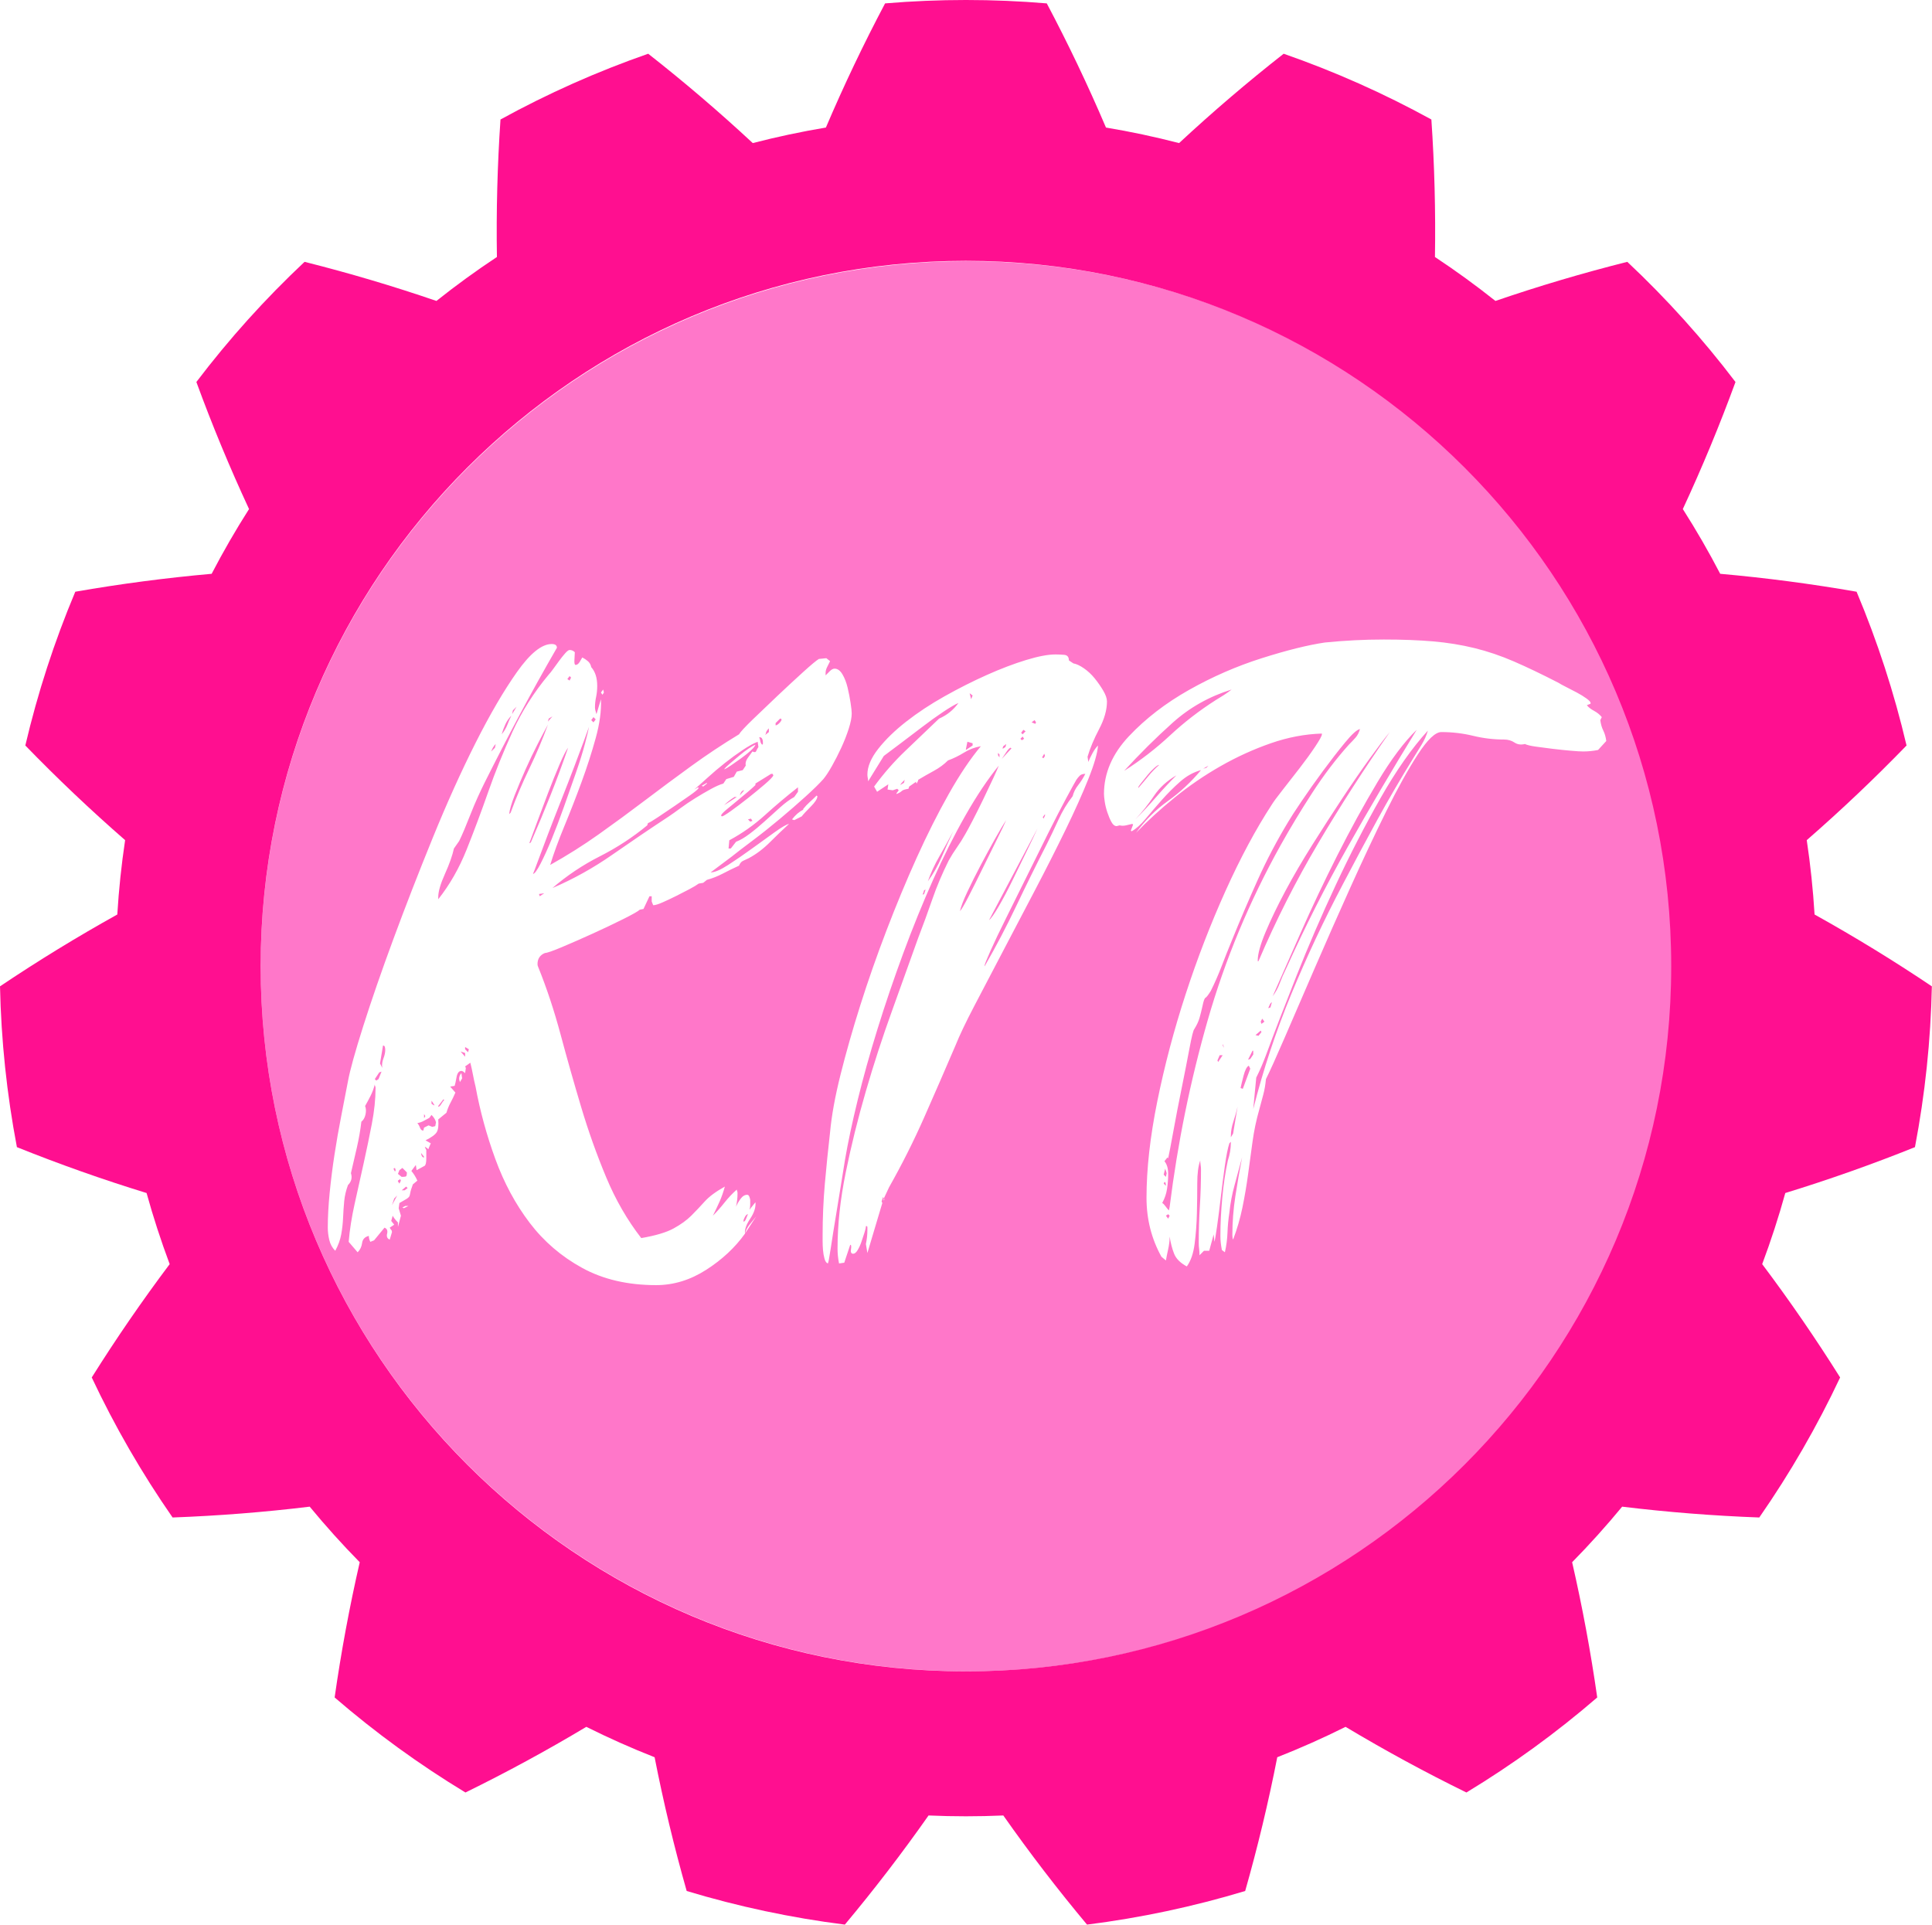
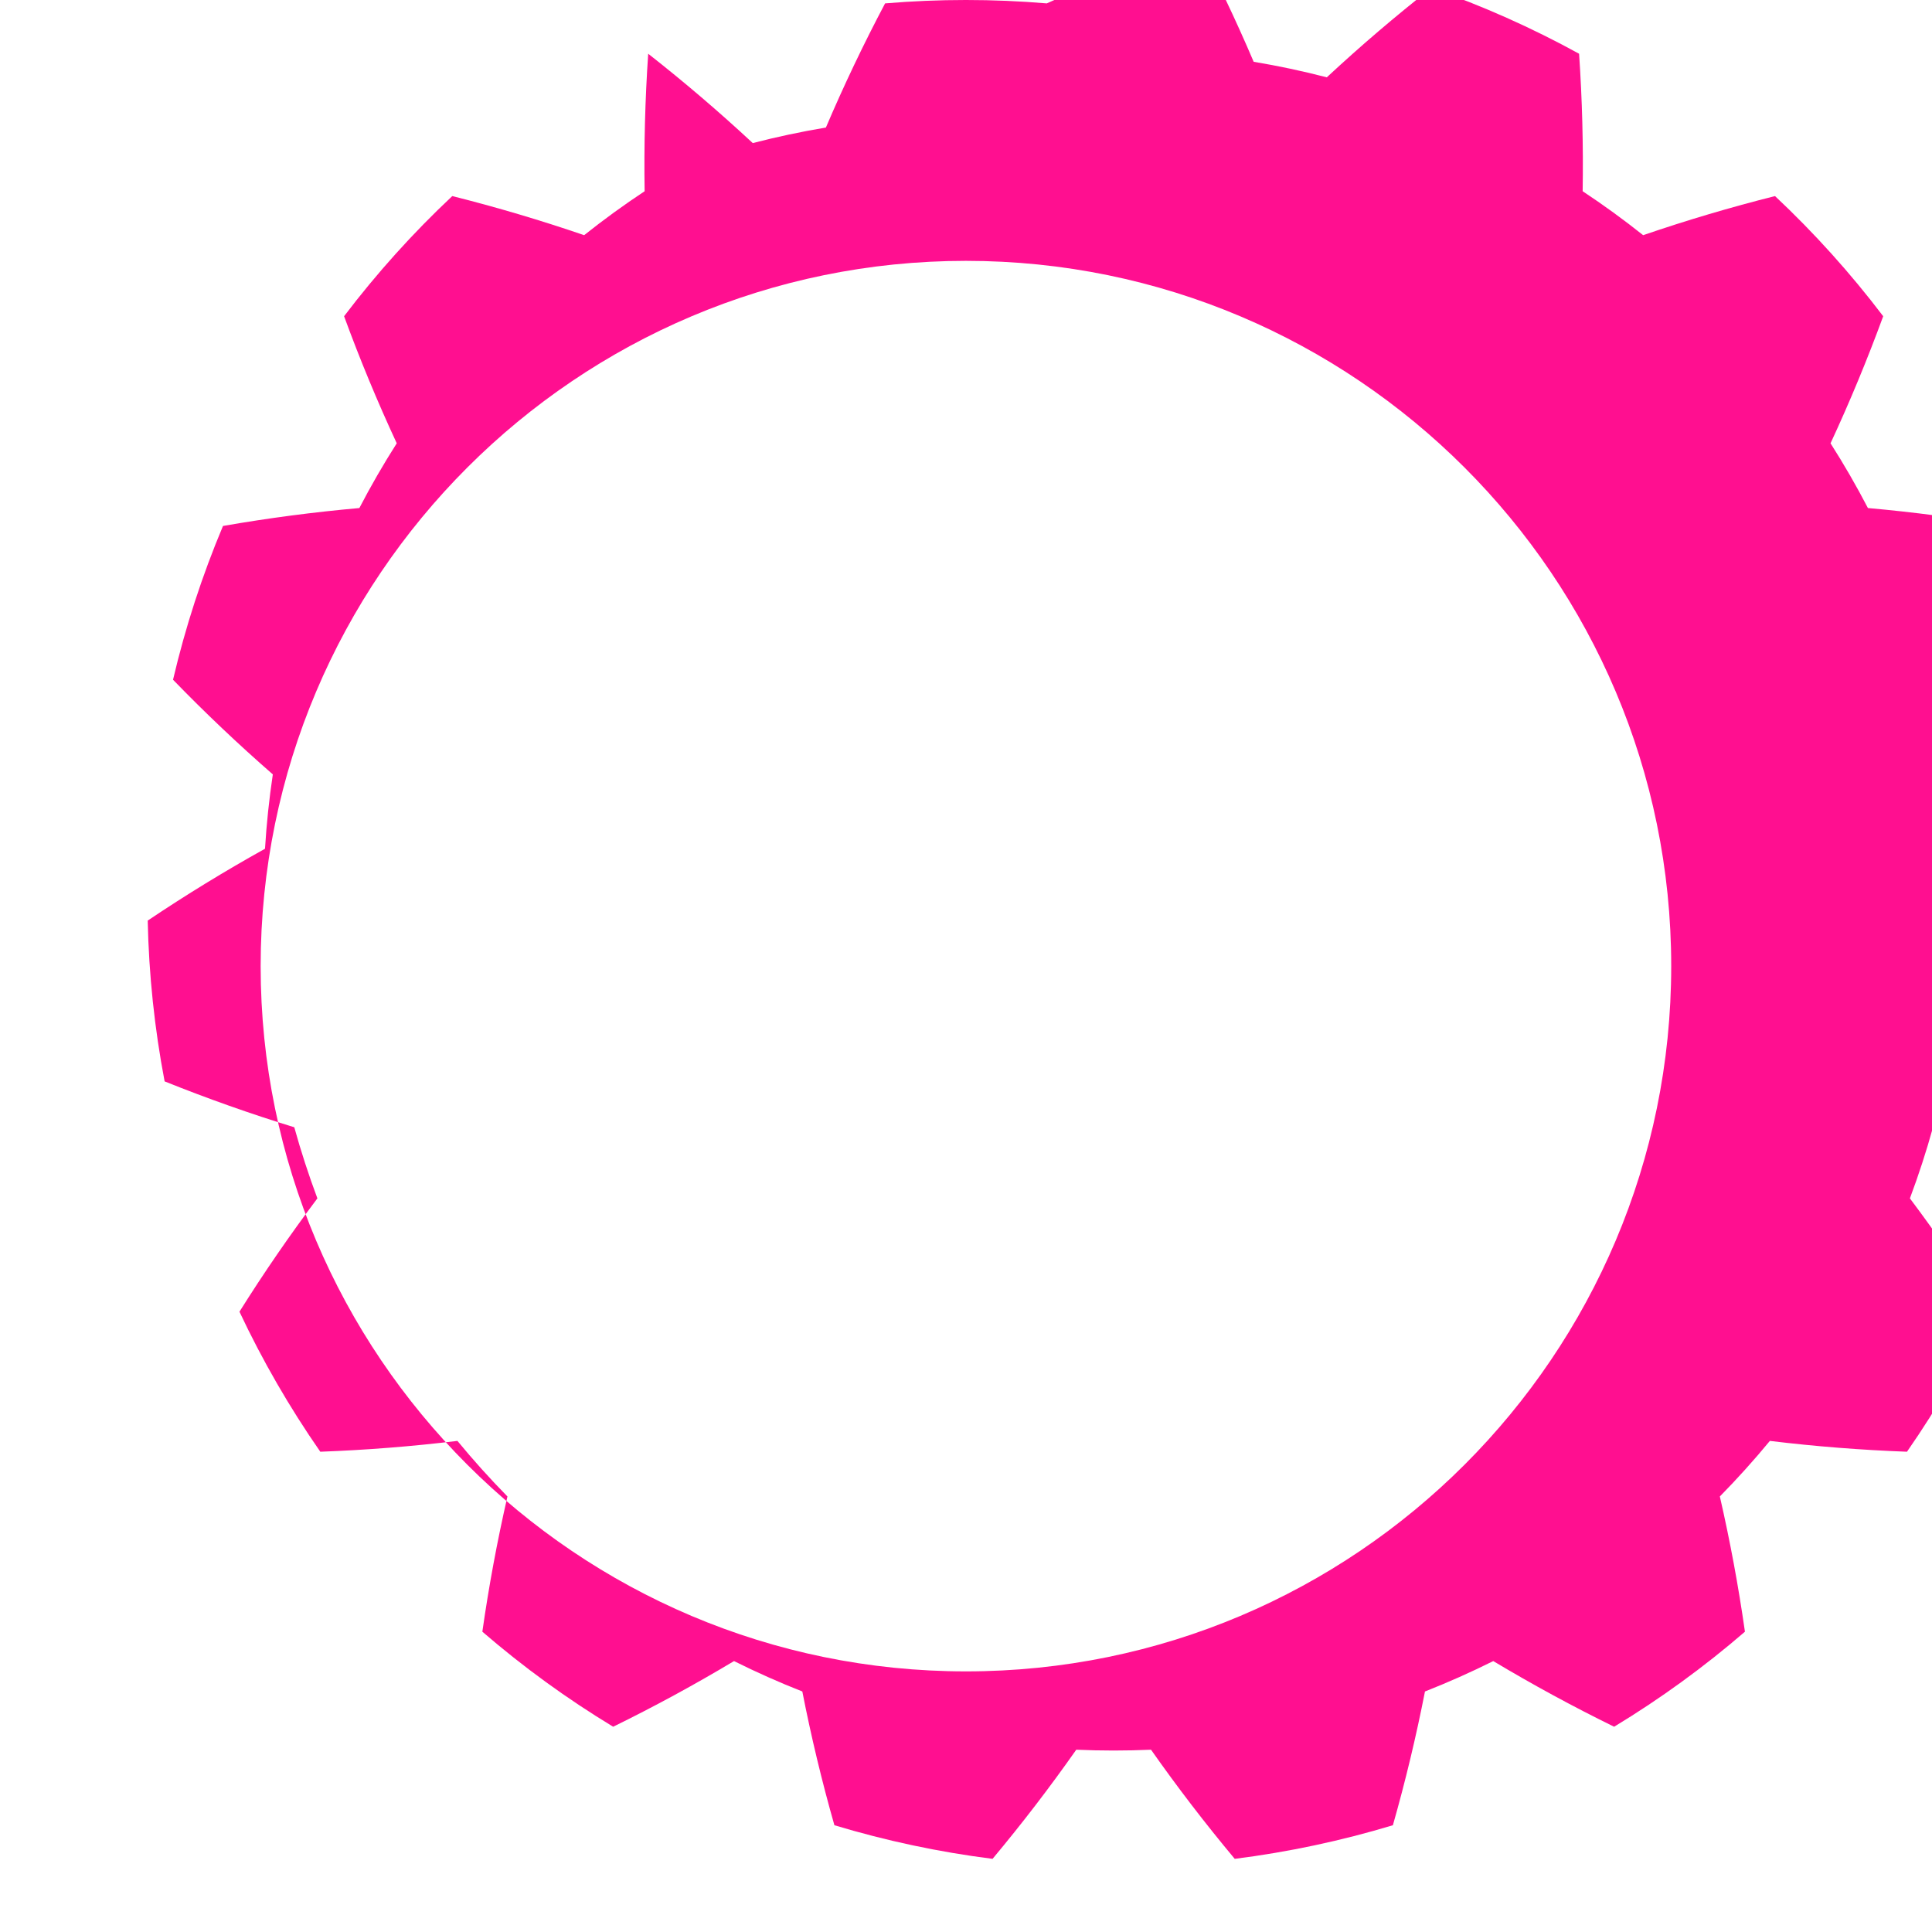
<svg xmlns="http://www.w3.org/2000/svg" width="100%" height="100%" viewBox="0 0 4603 4586" version="1.1" style="fill-rule:evenodd;clip-rule:evenodd;stroke-linejoin:round;stroke-miterlimit:2;">
-   <path d="M2303.96,622.248c928.828,-0 1682.92,752.756 1682.92,1679.94c0,927.185 -754.09,1679.94 -1682.92,1679.94c-928.828,0 -1682.92,-752.756 -1682.92,-1679.94c0,-927.185 754.09,-1679.94 1682.92,-1679.94Zm-356.525,1274.87l-1.779,-1.778c-5.927,5.927 -11.558,11.262 -16.892,16.004c-5.335,4.741 -10.373,10.076 -15.115,16.003l0,1.779c-9.484,4.741 -18.374,12.447 -26.673,23.116l5.335,1.778l17.782,-8.891c3.556,-4.742 10.669,-12.447 21.338,-23.116c10.669,-10.669 16.004,-18.968 16.004,-24.895Zm-851.75,681.044l5.335,-8.891l-1.779,-12.447c-3.556,3.556 -5.334,8.298 -5.334,14.226l1.778,7.112Zm1312.3,-796.626c-2.371,0 -5.927,3.557 -10.669,10.669l-10.669,16.004l23.116,-24.894l-1.778,-1.779Zm-19.56,1.779l1.778,-0l5.335,-3.557l1.778,-7.113l-7.113,5.335l-1.778,5.335Zm570.797,974.444c-5.928,30.822 -11.262,61.643 -16.004,92.465c-4.742,30.822 -7.113,61.644 -7.113,92.466c0,4.742 0.593,8.298 1.778,10.669c9.484,-24.895 16.893,-50.382 22.228,-76.462c5.334,-26.08 9.78,-52.16 13.336,-78.24l10.669,-78.24c3.557,-26.08 8.891,-51.567 16.004,-76.462c3.556,-13.04 6.816,-25.191 9.78,-36.453c2.964,-11.262 5.038,-23.412 6.224,-36.452c9.483,-18.968 24.598,-52.457 45.343,-100.468c20.746,-48.011 44.455,-102.838 71.128,-164.482c26.672,-61.643 54.827,-125.362 84.463,-191.154c29.637,-65.793 58.088,-126.251 85.353,-181.375c27.265,-55.124 52.456,-100.467 75.573,-136.031c23.116,-35.564 41.787,-53.346 56.013,-53.346c26.08,0 51.271,2.964 75.572,8.891c24.302,5.928 48.9,8.891 73.795,8.891c9.484,0 17.782,2.371 24.894,7.113c7.113,4.742 15.411,5.927 24.895,3.556c4.742,2.371 13.336,4.446 25.784,6.224c12.447,1.778 26.08,3.556 40.898,5.335c14.818,1.778 29.044,3.26 42.676,4.445c13.633,1.185 23.413,1.778 29.34,1.778c5.928,0 11.855,-0.296 17.782,-0.889c5.927,-0.593 11.855,-1.482 17.782,-2.667l19.56,-21.338c-1.185,-9.484 -3.556,-17.782 -7.113,-24.895c-3.556,-7.113 -5.927,-15.411 -7.112,-24.894l3.556,-7.113c-4.742,-5.927 -10.966,-10.966 -18.671,-15.115c-7.705,-4.149 -13.336,-8.594 -16.893,-13.336l8.891,-3.556l0,-1.779c0,-2.371 -3.26,-5.927 -9.78,-10.669c-6.52,-4.742 -14.225,-9.483 -23.116,-14.225c-8.891,-4.742 -17.486,-9.188 -25.784,-13.337c-8.298,-4.149 -14.225,-7.409 -17.782,-9.78c-39.12,-20.152 -74.387,-37.045 -105.802,-50.678c-31.414,-13.633 -62.829,-24.302 -94.243,-32.007c-31.415,-7.706 -64.311,-13.04 -98.689,-16.004c-34.379,-2.963 -73.499,-4.445 -117.361,-4.445c-23.709,-0 -47.121,0.593 -70.238,1.778c-23.116,1.185 -46.529,2.964 -70.238,5.335c-40.305,5.927 -90.391,18.374 -150.256,37.341c-59.866,18.968 -117.657,44.159 -173.373,75.573c-55.717,31.415 -103.431,68.164 -143.144,110.247c-39.713,42.084 -59.569,88.021 -59.569,137.81c-0,3.556 0.593,9.483 1.778,17.781c1.185,8.299 3.26,16.893 6.224,25.784c2.963,8.891 6.223,16.597 9.78,23.117c3.556,6.52 7.705,9.78 12.447,9.78l7.113,-1.779c4.742,1.186 9.78,1.186 15.114,0c5.335,-1.185 10.373,-2.371 15.115,-3.556l1.778,1.778l-5.335,14.226l1.779,1.778c10.669,-5.927 21.931,-16.004 33.785,-30.229c11.855,-14.226 24.598,-29.044 38.231,-44.455c13.633,-15.411 28.155,-29.933 43.566,-43.565c15.41,-13.633 32.007,-22.82 49.789,-27.562c-23.709,28.451 -50.086,53.049 -79.13,73.794c-29.043,20.746 -54.234,45.937 -75.572,75.573c27.265,-28.451 58.087,-56.605 92.465,-84.464c34.378,-27.858 70.831,-52.752 109.358,-74.683c38.528,-21.931 78.241,-40.009 119.139,-54.235c40.898,-14.225 81.5,-21.931 121.805,-23.116l0,1.778c0,3.556 -5.334,13.336 -16.003,29.34c-10.669,16.004 -23.117,33.193 -37.342,51.567c-14.226,18.375 -27.858,35.86 -40.898,52.457c-13.04,16.596 -21.339,27.858 -24.895,33.785c-37.935,58.088 -74.684,126.548 -110.247,205.38c-35.564,78.833 -67.275,160.926 -95.133,246.279c-27.858,85.352 -50.382,170.409 -67.571,255.169c-17.189,84.76 -25.784,161.518 -25.784,230.275c0,50.974 11.855,97.8 35.564,140.476l10.669,8.891c1.185,-7.113 2.964,-16.004 5.335,-26.673c2.371,-10.669 3.556,-20.745 3.556,-30.229c2.371,15.411 5.927,29.044 10.669,40.898c4.742,11.855 14.818,21.931 30.229,30.229c9.484,-13.04 15.707,-31.118 18.671,-54.234c2.964,-23.117 4.742,-47.122 5.335,-72.017c0.592,-24.894 0.889,-48.9 0.889,-72.016c-0,-23.116 2.371,-41.195 7.112,-54.235c0,3.557 0.297,7.113 0.89,10.67c0.592,3.556 0.889,7.112 0.889,10.669c-0,29.636 -0.889,58.68 -2.668,87.131c-1.778,28.451 -2.667,57.494 -2.667,87.131c0,5.927 0.296,10.965 0.889,15.114c0.593,4.149 0.889,9.187 0.889,15.115l10.669,-10.669l12.448,-0l10.669,-39.12l1.778,17.781c1.185,-3.556 3.26,-15.707 6.224,-36.452c2.963,-20.746 5.927,-43.862 8.89,-69.349c2.964,-25.488 6.224,-50.679 9.78,-75.573c3.557,-24.895 7.113,-42.677 10.67,-53.346l3.556,-3.556l-0,1.778c-0,7.113 -0.593,14.226 -1.778,21.338c-1.186,7.113 -2.964,14.226 -5.335,21.338c-5.927,27.266 -10.373,56.902 -13.336,88.91c-2.964,32.007 -4.446,62.236 -4.446,90.687c0,5.927 0.297,11.558 0.889,16.893c0.593,5.334 1.482,10.965 2.668,16.892l7.112,5.335c3.557,-15.411 5.631,-31.118 6.224,-47.122c0.593,-16.004 2.075,-31.711 4.446,-47.122c2.371,-22.523 6.52,-44.454 12.447,-65.792c5.927,-21.339 11.854,-43.27 17.782,-65.793Zm72.905,-384.088l66.682,-151.145c26.673,-60.459 55.716,-121.806 87.131,-184.042c31.415,-62.237 63.422,-120.62 96.022,-175.151c32.6,-54.531 63.718,-96.022 93.355,-124.473c-56.902,92.465 -111.73,185.524 -164.482,279.175c-52.753,93.651 -101.653,190.265 -146.701,289.843c-5.927,11.855 -10.965,23.413 -15.114,34.675c-4.149,11.262 -9.78,21.635 -16.893,31.118Zm208.048,-636.589c-2.371,8.298 -5.928,15.114 -10.669,20.449c-4.742,5.334 -10.077,10.965 -16.004,16.893c-30.822,34.378 -59.866,72.609 -87.131,114.692c-27.266,42.084 -52.16,83.279 -74.684,123.584c-74.683,133.957 -132.771,273.248 -174.262,417.873c-41.491,144.626 -71.72,292.808 -90.687,444.546l-1.778,8.891c-2.371,-2.371 -5.038,-5.631 -8.002,-9.78c-2.964,-4.149 -5.631,-6.817 -8.002,-8.002c5.927,-10.669 9.78,-21.931 11.558,-33.786c1.778,-11.854 2.668,-23.709 2.668,-35.563c-0,-13.04 -2.964,-23.117 -8.891,-30.229l7.112,-8.891l1.779,1.778c2.371,-10.669 6.52,-32.304 12.447,-64.904c5.927,-32.6 12.447,-66.385 19.56,-101.356c7.113,-34.971 13.336,-66.682 18.671,-95.133c5.334,-28.451 9.187,-43.862 11.558,-46.233c5.927,-9.483 10.076,-18.374 12.447,-26.672c2.371,-8.299 4.742,-17.782 7.113,-28.451c2.371,-11.855 4.742,-18.375 7.113,-19.56c2.371,-1.186 6.52,-6.52 12.447,-16.004c9.484,-18.967 18.078,-38.527 25.784,-58.68c7.705,-20.153 15.707,-40.306 24.005,-60.458c20.153,-49.789 40.898,-98.393 62.237,-145.811c21.338,-47.419 45.64,-93.651 72.905,-138.699c4.742,-8.298 15.115,-24.301 31.118,-48.011c16.004,-23.709 33.193,-48.01 51.568,-72.905c18.374,-24.895 35.86,-47.418 52.456,-67.571c16.596,-20.153 28.451,-30.822 35.564,-32.007Zm-437.433,110.247c-16.597,16.596 -32.897,34.082 -48.9,52.456c-16.004,18.375 -32.304,35.86 -48.9,52.457c16.596,-17.782 31.414,-36.453 44.454,-56.013c13.04,-19.56 30.822,-35.86 53.346,-48.9Zm183.152,794.848l7.113,-74.684c4.742,-9.483 8.891,-18.374 12.447,-26.673c3.557,-8.298 7.113,-17.189 10.67,-26.672c20.152,-54.531 44.454,-117.657 72.905,-189.377c28.451,-71.72 59.569,-143.736 93.355,-216.049c33.785,-72.313 69.349,-141.366 106.691,-207.158c37.341,-65.793 74.98,-119.435 112.914,-160.926c-3.556,11.855 -8.594,23.116 -15.114,33.786c-6.52,10.669 -12.744,20.745 -18.671,30.229c-30.822,49.789 -59.866,99.578 -87.131,149.367c-27.266,49.789 -54.531,100.764 -81.797,152.924c-45.047,85.353 -85.945,172.484 -122.694,261.393c-36.749,88.909 -66.978,180.189 -90.688,273.84Zm-106.691,-817.964l-5.334,5.334l-7.113,1.778l12.447,-7.112Zm432.099,-80.019c-60.458,86.539 -117.36,174.855 -170.706,264.95c-53.345,90.094 -100.763,183.745 -142.254,280.953l-1.778,-0l-0,-1.779c-0,-15.41 6.223,-37.934 18.67,-67.57c12.448,-29.637 28.155,-62.237 47.122,-97.801c18.968,-35.563 40.602,-72.609 64.904,-111.136c24.302,-38.527 48.011,-75.276 71.127,-110.247c23.117,-34.971 44.751,-66.386 64.904,-94.244c20.153,-27.858 36.156,-48.9 48.011,-63.126Zm-280.953,643.703l-3.556,12.447l-5.335,1.778c1.186,-2.371 2.371,-5.038 3.556,-8.002c1.186,-2.963 2.964,-5.038 5.335,-6.223Zm-252.502,437.433l-5.335,-5.335l1.779,-3.556l1.778,-0c1.185,2.371 1.778,5.334 1.778,8.891Zm156.48,-1182.49c-5.927,4.742 -12.151,9.187 -18.671,13.336c-6.52,4.15 -12.743,8.002 -18.671,11.559c-39.12,24.894 -75.572,53.049 -109.358,84.463c-33.785,31.415 -70.238,59.569 -109.358,84.464c36.749,-40.305 75.276,-78.536 115.582,-114.693c40.305,-36.156 87.131,-62.533 140.476,-79.129Zm-172.484,179.597c-9.483,8.298 -18.078,17.189 -25.783,26.672c-7.706,9.484 -15.708,18.968 -24.006,28.451l0,-1.778c0,-1.185 2.371,-4.742 7.113,-10.669c4.742,-5.927 9.78,-12.151 15.115,-18.671c5.334,-6.52 10.669,-12.151 16.003,-16.893c5.335,-4.742 9.187,-7.112 11.558,-7.112Zm176.04,878.422l-5.334,8.891l-0,-3.557c-0,-10.669 2.075,-22.227 6.224,-34.674c4.149,-12.447 7.409,-24.006 9.78,-34.675l-10.67,64.015Zm48.011,-197.378l0,8.891l-7.112,10.669l-5.335,1.778l10.669,-21.338l1.778,-0Zm-7.112,42.676l-17.782,48.011l-5.335,-1.778c1.186,-5.928 3.557,-15.708 7.113,-29.34c3.556,-13.633 7.706,-21.635 12.447,-24.006l3.557,7.113Zm-65.793,-58.68l3.556,8.891l-3.556,-5.335l-0,-3.556Zm-140.477,311.182l3.557,-14.225l3.556,10.669l-1.778,8.891l-5.335,-5.335Zm14.226,97.8l-3.556,7.113l-5.335,-7.113l5.335,-3.556l3.556,3.556Zm126.251,-382.309l-10.669,16.003l-1.778,-3.556l5.334,-12.447l7.113,-0Zm92.465,-55.124l-7.112,8.891l-7.113,-1.778l12.447,-10.669l1.778,3.556Zm1.779,-32.007l5.334,7.112l-7.113,5.335l-1.778,-5.335l3.557,-7.112Zm-1232.28,512.116l26.673,-40.898c-4.742,5.927 -9.78,12.151 -15.115,18.671c-5.335,6.52 -9.187,13.929 -11.558,22.227Zm-0,0c-1.186,-9.483 2.963,-21.338 12.447,-35.563c9.484,-14.226 13.633,-27.266 12.447,-39.12l-14.225,17.782c1.185,-3.557 1.778,-7.41 1.778,-11.559l0,-11.558c0,-1.185 -0.593,-3.556 -1.778,-7.113c-1.185,-3.556 -2.964,-5.334 -5.335,-5.334c-5.927,-0 -11.261,3.26 -16.003,9.78c-4.742,6.52 -8.298,12.744 -10.669,18.671c1.185,-5.927 2.074,-11.262 2.667,-16.004c0.593,-4.742 0.889,-10.076 0.889,-16.003c0,-2.371 -0.296,-4.15 -0.889,-5.335c-0.593,-1.185 -0.889,-2.371 -0.889,-3.556c-10.669,9.483 -20.449,19.856 -29.34,31.118c-8.891,11.262 -18.078,21.634 -27.562,31.118c5.927,-11.855 11.262,-23.116 16.004,-33.785c4.741,-10.67 8.891,-22.524 12.447,-35.564c-21.338,11.854 -37.342,23.709 -48.011,35.564c-10.669,11.854 -21.338,23.116 -32.007,33.785c-10.669,10.669 -24.599,20.745 -41.788,30.229c-17.189,9.484 -42.972,17.189 -77.351,23.117c-33.192,-42.677 -61.051,-90.984 -83.574,-144.922c-22.524,-53.939 -42.38,-109.655 -59.569,-167.15c-17.189,-57.494 -33.489,-114.989 -48.9,-172.483c-15.411,-57.495 -33.193,-111.137 -53.346,-160.926c-1.185,-2.371 -1.778,-4.742 -1.778,-7.113c-0,-13.04 5.927,-21.931 17.782,-26.672c4.742,-0 18.374,-4.742 40.898,-14.226c22.524,-9.483 46.826,-20.153 72.906,-32.007c26.08,-11.855 50.381,-23.413 72.905,-34.675c22.524,-11.262 35.564,-18.671 39.12,-22.227l8.891,-1.778l14.225,-30.229l5.335,-0l-0,12.447l3.556,8.891c4.742,-0 12.448,-2.371 23.117,-7.113c10.669,-4.742 21.338,-9.78 32.007,-15.114c10.669,-5.335 21.042,-10.669 31.118,-16.004c10.077,-5.335 17.486,-9.78 22.227,-13.336l10.67,-1.779l8.891,-7.112c13.04,-3.557 25.783,-8.595 38.23,-15.115c12.448,-6.52 25.191,-12.744 38.231,-18.671c2.371,-5.927 5.631,-9.78 9.78,-11.558c4.149,-1.778 8.595,-3.853 13.337,-6.224c17.782,-9.483 34.674,-22.227 50.678,-38.231c16.004,-16.003 31.118,-30.525 45.344,-43.565c-5.928,1.185 -17.189,7.705 -33.786,19.56c-16.596,11.855 -34.674,24.895 -54.234,39.12c-19.56,14.225 -38.528,27.265 -56.902,39.12c-18.375,11.855 -32.304,17.782 -41.788,17.782l49.79,-37.342c11.854,-9.484 28.45,-22.227 49.789,-38.231c21.338,-16.004 42.972,-33.193 64.903,-51.567c21.931,-18.375 42.38,-36.157 61.348,-53.346c18.967,-17.189 33.192,-31.118 42.676,-41.787c5.927,-7.113 12.744,-17.485 20.449,-31.118c7.706,-13.633 15.115,-28.155 22.227,-43.566c7.113,-15.411 13.04,-30.525 17.782,-45.343c4.742,-14.819 7.113,-26.969 7.113,-36.453c0,-4.742 -0.889,-13.04 -2.667,-24.895c-1.778,-11.854 -4.149,-24.005 -7.113,-36.452c-2.964,-12.448 -7.113,-23.117 -12.447,-32.008c-5.335,-8.891 -11.558,-13.336 -18.671,-13.336c-3.557,-0 -7.409,2.074 -11.558,6.224l-9.78,9.78l-0,-5.335c-0,-4.742 1.185,-9.484 3.556,-14.225l7.113,-14.226l-8.891,-7.113l-17.782,1.779c-5.927,3.556 -18.375,13.929 -37.342,31.118c-18.967,17.189 -39.12,35.86 -60.458,56.013c-21.338,20.152 -41.195,39.12 -59.569,56.901c-18.375,17.782 -29.34,29.637 -32.897,35.564c-39.12,23.709 -77.054,48.9 -113.803,75.573c-36.749,26.673 -73.499,53.938 -110.248,81.796c-36.749,27.858 -73.498,54.828 -110.247,80.908c-36.749,26.08 -75.276,50.381 -115.582,72.905c8.298,-27.265 19.56,-58.087 33.786,-92.465c14.225,-34.379 27.858,-69.35 40.898,-104.913c13.04,-35.564 24.302,-70.535 33.785,-104.913c9.484,-34.378 13.633,-65.2 12.448,-92.466l-10.67,35.564c-2.37,-7.113 -3.556,-12.447 -3.556,-16.004c0,-8.298 0.889,-16.596 2.667,-24.894c1.779,-8.298 2.668,-17.189 2.668,-26.673c-0,-18.967 -4.742,-33.785 -14.226,-44.454c-1.185,-5.928 -3.853,-10.67 -8.002,-14.226c-4.149,-3.556 -8.594,-6.52 -13.336,-8.891c-1.185,2.371 -3.26,5.927 -6.224,10.669c-2.963,4.742 -6.223,7.113 -9.78,7.113c-2.371,0 -3.26,-4.445 -2.667,-13.336c0.593,-8.891 0.889,-14.522 0.889,-16.893c-3.556,-3.556 -7.705,-5.335 -12.447,-5.335c-2.371,0 -5.927,2.668 -10.669,8.002c-4.742,5.335 -9.484,11.262 -14.226,17.782l-14.225,19.56c-4.742,6.52 -8.298,10.965 -10.669,13.336c-35.564,42.677 -64.311,88.02 -86.242,136.031c-21.931,48.011 -41.195,95.726 -57.791,143.144c-16.596,47.418 -33.786,93.355 -51.567,137.809c-17.782,44.455 -40.306,83.871 -67.571,118.249l-0,-5.334c-0,-13.04 5.334,-31.415 16.003,-55.124c10.669,-23.709 17.782,-43.862 21.338,-60.458l12.448,-17.782c3.556,-7.113 7.705,-16.3 12.447,-27.562c4.742,-11.261 9.78,-23.709 15.115,-37.341c5.334,-13.633 10.965,-26.97 16.892,-40.01c5.928,-13.04 11.262,-24.301 16.004,-33.785c27.265,-54.531 55.124,-108.469 83.575,-161.815c28.451,-53.345 58.087,-106.691 88.909,-160.036c-0,-5.927 -4.149,-8.891 -12.448,-8.891c-23.709,-0 -51.27,22.227 -82.685,66.682c-31.415,44.454 -64.311,100.763 -98.689,168.927c-34.378,68.164 -68.46,143.737 -102.246,226.718c-33.785,82.982 -64.903,163.001 -93.354,240.055c-28.451,77.055 -52.457,146.404 -72.017,208.048c-19.56,61.643 -31.711,105.505 -36.452,131.585c-4.742,24.895 -10.077,52.457 -16.004,82.686c-5.927,30.229 -11.262,60.754 -16.004,91.576c-4.742,30.822 -8.594,61.347 -11.558,91.576c-2.964,30.23 -4.445,57.791 -4.445,82.686c-0,9.484 1.185,19.264 3.556,29.34c2.371,10.076 7.113,18.671 14.225,25.784c7.113,-13.04 11.855,-26.08 14.226,-39.12c2.371,-13.04 3.853,-26.377 4.445,-40.01c0.593,-13.632 1.482,-26.672 2.668,-39.12c1.185,-12.447 4.149,-25.19 8.891,-38.23c8.298,-8.299 10.669,-17.782 7.112,-28.451c4.742,-20.153 9.484,-40.602 14.226,-61.348c4.742,-20.745 8.298,-41.194 10.669,-61.347c4.742,-3.556 8.002,-9.187 9.78,-16.893c1.778,-7.705 1.482,-14.522 -0.889,-20.449c4.742,-8.298 9.187,-16.596 13.336,-24.894c4.149,-8.299 7.409,-17.19 9.78,-26.673c0,2.371 0.296,3.853 0.889,4.445c0.593,0.593 0.889,2.075 0.889,4.446c0,26.08 -2.963,54.531 -8.891,85.353c-5.927,30.821 -12.447,62.236 -19.56,94.243l-21.338,96.022c-7.113,32.007 -11.854,62.236 -14.225,90.687l21.338,24.895c5.927,-5.927 9.484,-13.336 10.669,-22.227c1.185,-8.891 6.52,-14.522 16.004,-16.893c-0,4.742 1.185,9.484 3.556,14.225l8.891,-3.556l24.894,-30.229c5.928,2.371 8.002,7.113 6.224,14.225c-1.778,7.113 0.296,11.855 6.224,14.226l5.334,-17.782c0,-2.371 -0.592,-4.149 -1.778,-5.335c-1.185,-1.185 -2.371,-2.963 -3.556,-5.334l10.669,-7.113l-7.113,-8.891l3.556,-12.447c2.371,4.742 6.52,10.076 12.448,16.004l-0,10.669l7.112,-26.673l-5.334,-17.782l1.778,-12.447c8.298,-4.742 13.929,-8.002 16.893,-9.78c2.964,-1.778 5.038,-3.556 6.224,-5.335c1.185,-1.778 2.074,-4.741 2.667,-8.891c0.593,-4.149 2.667,-10.965 6.223,-20.449l10.67,-8.891c-3.557,-8.298 -8.299,-16.003 -14.226,-23.116l10.669,-14.225l1.778,12.447l19.56,-10.669c2.371,-2.371 3.557,-8.298 3.557,-17.782l-0,-19.56l-3.557,-7.113l1.779,0l7.112,5.335l0,-1.778l5.335,-12.448l-12.447,-7.112c14.225,-7.113 23.116,-13.633 26.672,-19.56c3.557,-5.928 4.742,-16.004 3.557,-30.23l19.56,-16.003c2.371,-8.298 5.631,-16.3 9.78,-24.006c4.149,-7.705 8.001,-15.707 11.558,-24.005l-12.447,-14.226l10.669,-1.778c1.185,-3.556 2.667,-10.373 4.445,-20.449c1.778,-10.076 5.631,-15.114 11.558,-15.114c2.371,-0 5.335,1.778 8.891,5.334l1.778,-12.447l-1.778,-3.557l12.448,-8.89c2.37,9.483 4.445,18.967 6.223,28.45c1.778,9.484 3.853,18.968 6.224,28.451c10.669,58.088 26.376,115.582 47.122,172.484c20.745,56.902 48.011,107.58 81.796,152.035c33.786,44.454 75.573,80.314 125.362,107.58c49.789,27.265 108.469,40.898 176.04,40.898c41.491,0 81.204,-12.151 119.138,-36.453c37.935,-24.302 68.757,-53.049 92.466,-86.242Zm330.742,-83.574c2.371,-4.742 4.445,-9.187 6.224,-13.337c1.778,-4.149 3.852,-8.594 6.223,-13.336c30.822,-54.531 58.68,-109.951 83.575,-166.26c24.894,-56.309 49.789,-113.507 74.683,-171.595c9.484,-23.709 24.599,-55.42 45.344,-95.132c20.746,-39.713 43.566,-83.279 68.46,-130.697c24.895,-47.418 50.382,-96.022 76.462,-145.811c26.08,-49.789 50.086,-97.207 72.016,-142.255c21.931,-45.047 40.01,-85.352 54.235,-120.916c14.225,-35.564 21.931,-62.236 23.116,-80.018c-4.741,4.742 -9.187,10.965 -13.336,18.671c-4.149,7.705 -7.409,14.522 -9.78,20.449l-1.778,-12.447c5.927,-20.153 15.114,-42.084 27.562,-65.793c12.447,-23.709 18.671,-45.64 18.671,-65.793c-0,-7.113 -2.964,-15.707 -8.891,-25.784c-5.928,-10.076 -12.744,-19.856 -20.449,-29.34c-7.706,-9.483 -16.3,-17.485 -25.784,-24.005c-9.484,-6.52 -17.782,-10.373 -24.895,-11.558l-10.669,-7.113c0,-8.298 -3.852,-12.744 -11.558,-13.336c-7.705,-0.593 -14.522,-0.89 -20.449,-0.89c-17.782,0 -41.195,4.446 -70.238,13.337c-29.044,8.891 -60.162,20.745 -93.355,35.563c-33.193,14.819 -66.682,31.711 -100.467,50.679c-33.786,18.967 -64.311,39.12 -91.577,60.458c-27.265,21.338 -49.492,42.973 -66.682,64.904c-17.189,21.931 -25.783,42.38 -25.783,61.347c-0,2.371 0.296,5.038 0.889,8.002c0.593,2.963 0.889,5.631 0.889,8.002l37.342,-60.459l39.12,-29.34c16.596,-12.447 33.785,-25.487 51.567,-39.12c17.782,-13.632 34.675,-25.783 50.678,-36.452c16.004,-10.67 28.155,-17.782 36.453,-21.339c-11.854,16.597 -27.265,29.044 -46.233,37.342c-27.265,26.08 -54.234,51.864 -80.907,77.351c-26.673,25.487 -51.271,53.642 -73.795,84.464l7.113,12.447l26.673,-17.782l-1.778,12.448l12.447,1.778l10.669,-3.557l3.557,3.557l-5.335,7.112l-0,1.779c5.927,-2.371 10.076,-4.742 12.447,-7.113c2.371,-2.371 7.706,-4.149 16.004,-5.335l1.778,-5.334l17.782,-12.447l-1.778,1.778l1.778,3.556l3.556,-7.113l0,-1.778c11.855,-7.113 24.302,-14.225 37.342,-21.338c13.04,-7.113 24.302,-15.411 33.786,-24.895c13.04,-4.741 25.783,-10.965 38.231,-18.67c12.447,-7.706 25.783,-12.744 40.009,-15.115c-24.895,29.636 -50.382,67.571 -76.462,113.804c-26.08,46.232 -51.568,96.911 -76.462,152.034c-24.895,55.124 -48.9,112.915 -72.016,173.373c-23.117,60.458 -43.862,119.731 -62.237,177.818c-18.374,58.088 -34.082,113.211 -47.122,165.371c-13.04,52.16 -21.338,97.801 -24.894,136.921c-4.742,41.49 -8.891,82.389 -12.448,122.694c-3.556,40.306 -5.334,81.204 -5.334,122.695l-0,14.225c-0,7.113 0.296,14.226 0.889,21.338c0.593,7.113 1.778,13.93 3.556,20.45c1.779,6.52 4.446,10.372 8.002,11.558c1.186,-1.186 3.557,-13.633 7.113,-37.342c3.556,-23.709 7.705,-49.789 12.447,-78.24c4.742,-28.451 9.187,-55.717 13.337,-81.797c4.149,-26.08 6.816,-42.676 8.001,-49.789c7.113,-41.491 17.189,-88.909 30.229,-142.254c13.04,-53.346 28.748,-109.655 47.122,-168.928c18.375,-59.272 38.824,-119.434 61.348,-180.485c22.523,-61.051 46.232,-119.435 71.127,-175.151c24.895,-55.717 50.678,-106.988 77.351,-153.813c26.673,-46.826 53.049,-86.242 79.129,-118.249c-1.185,3.556 -5.335,13.04 -12.447,28.451c-7.113,15.411 -15.115,32.303 -24.006,50.678c-8.891,18.374 -17.485,35.564 -25.783,51.567c-8.299,16.004 -14.226,26.969 -17.782,32.897c-5.927,10.669 -12.447,21.041 -19.56,31.118c-7.113,10.076 -13.633,20.449 -19.56,31.118c-15.411,30.822 -28.451,61.644 -39.12,92.465c-10.669,30.822 -21.931,61.644 -33.786,92.466c-18.967,53.345 -39.712,111.136 -62.236,173.373c-22.524,62.236 -43.269,125.954 -62.237,191.154c-18.967,65.201 -34.97,129.808 -48.01,193.822c-13.04,64.015 -19.56,124.473 -19.56,181.375c-0,5.927 0.296,11.855 0.889,17.782c0.592,5.927 1.481,11.854 2.667,17.782l12.447,-1.778l7.113,-21.339l7.113,-21.338c2.371,0 2.963,3.557 1.778,10.669c-1.186,7.113 0.593,10.669 5.334,10.669c3.557,0 7.113,-2.963 10.669,-8.891c3.557,-5.927 6.52,-12.447 8.891,-19.56l7.113,-21.338c2.371,-7.113 3.556,-12.447 3.556,-16.003l1.779,-0c1.185,-0 1.778,1.185 1.778,3.556l-0,5.335c-0,5.927 -0.296,11.558 -0.889,16.892c-0.593,5.335 -1.482,10.966 -2.668,16.893l3.557,21.338l35.564,-119.138l-1.779,-3.556l3.557,-10.67l1.778,3.557Zm-0,-0c-0,2.371 -0.593,4.149 -1.778,5.334l3.556,-3.556l-1.778,-1.778Zm-563.684,-889.092c-34.378,28.451 -72.017,53.049 -112.915,73.795c-40.898,20.745 -78.536,45.936 -112.914,75.573c49.789,-21.338 97.207,-47.715 142.254,-79.129c45.048,-31.415 90.095,-61.94 135.142,-91.577c7.113,-4.742 16.3,-11.262 27.562,-19.56c11.262,-8.298 23.116,-16.3 35.564,-24.005c12.447,-7.706 24.598,-14.819 36.452,-21.339c11.855,-6.52 21.931,-10.965 30.23,-13.336l7.112,-10.669l17.782,-5.335l7.113,-12.447l14.225,-3.556l7.113,-10.669c-1.185,-5.928 0.296,-11.855 4.445,-17.782c4.15,-5.927 8.002,-11.262 11.559,-16.004c4.742,2.371 7.705,2.075 8.891,-0.889c1.185,-2.964 2.963,-6.223 5.334,-9.78l-1.778,-12.447c-9.484,3.556 -21.338,10.076 -35.564,19.56c-14.225,9.484 -28.451,19.856 -42.676,31.118c-14.226,11.262 -27.858,22.82 -40.898,34.675c-13.04,11.854 -23.709,21.338 -32.008,28.451l8.891,-5.335l1.778,1.778c-2.37,3.557 -9.483,9.484 -21.338,17.782c-11.854,8.298 -24.302,16.893 -37.342,25.784c-13.04,8.891 -25.783,17.485 -38.23,25.783c-12.448,8.299 -20.45,13.04 -24.006,14.226l-1.778,5.334Zm257.836,-192.043c-1.185,3.556 -5.038,8.298 -11.558,14.225c-6.52,5.927 -13.929,11.855 -22.227,17.782c-8.298,5.927 -16.3,11.558 -24.006,16.893c-7.705,5.334 -13.336,8.594 -16.892,9.78c2.371,-3.557 7.112,-8.299 14.225,-14.226c7.113,-5.927 14.522,-12.151 22.227,-18.671c7.706,-6.52 15.115,-12.151 22.228,-16.892c7.112,-4.742 12.447,-7.706 16.003,-8.891Zm-124.472,99.578l-3.557,-1.778l12.448,-7.113l-0,1.778l-8.891,7.113Zm225.829,1.778c-27.266,21.338 -53.642,43.566 -79.129,66.682c-25.488,23.116 -53.642,42.973 -84.464,59.569l-1.778,19.56l5.334,0l12.448,-16.004c9.483,-3.556 20.152,-9.78 32.007,-18.671c11.855,-8.89 24.005,-18.967 36.453,-30.229c12.447,-11.261 24.598,-22.227 36.452,-32.896c11.855,-10.669 23.117,-18.967 33.786,-24.895l8.891,-12.447l-0,-10.669Zm-101.357,-8.891l0,3.556c-3.556,3.557 -9.483,8.891 -17.781,16.004c-8.299,7.113 -17.19,14.522 -26.673,22.227c-9.484,7.706 -18.078,14.819 -25.784,21.339c-7.705,6.52 -11.558,10.965 -11.558,13.336l1.778,1.778c2.371,0 9.78,-4.445 22.227,-13.336c12.448,-8.891 25.784,-18.968 40.01,-30.229c14.225,-11.262 27.561,-22.228 40.009,-32.897c12.447,-10.669 19.263,-17.782 20.449,-21.338l-1.778,-3.556l-3.557,-0l-37.342,23.116Zm-842.858,937.103c4.742,-0 8.002,-0.297 9.78,-0.89c1.778,-0.592 2.667,-3.852 2.667,-9.78l-10.669,-10.669l-7.113,5.335l-3.556,8.891l8.891,7.113Zm261.393,-1098.92c-5.928,5.928 -10.67,12.744 -14.226,20.45c-3.556,7.705 -6.52,15.707 -8.891,24.005c5.927,-7.113 10.373,-14.522 13.337,-22.227c2.963,-7.706 6.223,-15.115 9.78,-22.228Zm-224.051,970.888c2.37,2.371 4.445,5.928 6.223,10.669c1.778,4.742 4.446,7.113 8.002,7.113l1.778,-7.113l10.669,-5.334l8.891,3.556l7.113,-1.778l1.778,-8.891c-1.185,-5.927 -4.742,-11.854 -10.669,-17.782l-5.335,7.113c-4.741,2.371 -9.187,4.742 -13.336,7.113c-4.149,2.371 -9.187,4.149 -15.114,5.334Zm761.062,-777.066l-5.335,0c-9.483,5.928 -17.782,12.448 -24.894,19.56l30.229,-19.56Zm-787.735,928.212l-10.669,8.891l7.112,-0l7.113,-5.335l-3.556,-3.556Zm302.291,-745.059c3.556,0 9.484,-8.002 17.782,-24.005c8.298,-16.004 17.189,-35.564 26.672,-58.68c9.484,-23.117 19.264,-48.9 29.34,-77.351c10.077,-28.451 19.56,-55.42 28.451,-80.908c8.891,-25.487 16.004,-48.307 21.339,-68.46c5.334,-20.152 8.594,-33.785 9.78,-40.898c-1.186,3.557 -5.039,14.226 -11.559,32.007c-6.52,17.782 -14.521,39.121 -24.005,64.015c-9.484,24.895 -19.856,51.567 -31.118,80.018c-11.262,28.451 -21.635,55.124 -31.118,80.019c-9.484,24.894 -17.486,46.232 -24.006,64.014c-6.52,17.782 -10.373,27.858 -11.558,30.229Zm138.698,-366.305l5.335,5.334l5.334,-7.113l-5.334,-5.334l-5.335,7.113Zm-380.531,913.986l5.335,3.556l1.778,-0c-3.557,-5.927 -5.928,-9.484 -7.113,-10.669l-0,7.113Zm-80.018,184.931l3.556,5.334l3.556,-7.113l-1.778,-3.556l-5.334,3.556l-0,1.779Zm96.022,-179.597l-0,1.778c2.371,0 4.741,-2.074 7.112,-6.223c2.371,-4.149 4.742,-7.409 7.113,-9.78l-1.778,-1.779l-12.447,16.004Zm-138.699,-101.356l5.335,10.669c-1.186,-7.113 -0.296,-14.522 2.667,-22.227c2.964,-7.706 4.446,-14.522 4.446,-20.45c-0,-2.371 -0.297,-4.741 -0.889,-7.112c-0.593,-2.371 -2.075,-3.557 -4.446,-3.557l-7.113,42.677Zm446.324,-915.765l5.335,3.557l3.556,-7.113l-3.556,-3.556l-5.335,7.112Zm1.778,163.593c-4.741,5.928 -11.558,19.264 -20.449,40.009c-8.891,20.746 -18.078,43.566 -27.561,68.46c-9.484,24.895 -18.375,48.604 -26.673,71.128c-8.298,22.523 -14.226,38.527 -17.782,48.011l3.556,-1.778c16.597,-37.935 32.304,-75.573 47.122,-112.915c14.818,-37.342 28.747,-74.98 41.787,-112.915Zm78.241,-131.585l3.556,5.334l3.556,-5.334l-1.778,-7.113l-5.334,7.113Zm400.091,85.353c-4.742,4.741 -7.113,8.89 -7.113,12.447l-1.778,3.556l8.891,-7.113l-0,-8.89Zm-650.815,37.341c-2.371,2.371 -4.446,5.039 -6.224,8.002c-1.778,2.964 -3.26,6.224 -4.445,9.78l8.891,-8.891l1.778,-8.891Zm124.473,-46.232c-5.928,10.669 -13.93,25.783 -24.006,45.343c-10.076,19.56 -19.856,40.009 -29.34,61.348c-9.484,21.338 -18.078,41.787 -25.784,61.347c-7.705,19.56 -12.151,34.675 -13.336,45.344l3.556,-3.557c13.04,-35.563 27.859,-70.534 44.455,-104.913c16.596,-34.378 31.415,-69.349 44.455,-104.912Zm542.345,1.778c2.371,-0 5.335,-1.778 8.891,-5.335c3.557,-3.556 5.335,-6.52 5.335,-8.891l-1.778,-1.778l-1.779,0l-10.669,10.669l0,5.335Zm-739.724,771.731l7.113,7.113l1.778,-7.113l-8.891,-5.334l0,5.334Zm673.932,392.979c-2.371,-0 -4.742,2.074 -7.113,6.223c-2.371,4.149 -3.557,7.409 -3.557,9.78l0,1.779c2.371,-0.001 4.446,-2.371 6.224,-7.113c1.778,-4.742 3.26,-8.298 4.446,-10.669Zm-684.601,-387.644l10.669,12.447l0,-8.891l-10.669,-3.556Zm-204.491,65.793l3.556,3.556l5.335,-3.556l7.113,-17.782l-5.335,1.778l-10.669,16.004Zm915.764,-814.408c1.186,2.371 2.075,5.334 2.668,8.891c0.592,3.556 2.074,6.52 4.445,8.891l1.778,-1.779l0,-5.334c0,-2.371 -0.592,-4.742 -1.778,-7.113c-1.185,-2.371 -2.964,-3.556 -5.334,-3.556l-1.779,-0Zm-524.564,373.418l1.779,5.335l10.669,-7.113l-12.448,1.778Zm-273.84,533.455c3.557,-2.371 3.557,-5.334 0,-8.891l0,8.891Zm-72.905,120.917l3.556,7.112l1.778,-3.556l-1.778,-5.335l-3.556,1.779Zm835.746,-901.539c-4.742,-0 -8.299,4.149 -10.669,12.447l10.669,-12.447Zm657.927,-122.695l3.557,3.556l5.334,-3.556l-3.556,-5.334l-5.335,5.334Zm-1210.94,-58.68l10.669,-17.782l-8.891,8.891l-1.778,8.891Zm85.353,17.782l10.669,-12.447l-8.891,5.334l-1.778,7.113Zm-302.292,1027.79c0,2.371 0.593,4.741 1.779,7.112c1.185,2.371 2.963,3.557 5.334,3.557l0,-1.778l-7.113,-8.891Zm784.179,-789.514l5.335,-1.778l-3.557,-5.334l-7.112,1.778l5.334,5.334Zm-848.193,897.983l-5.335,16.003l12.448,-23.116l-7.113,7.113Zm1258.95,-723.721l3.557,-1.778l3.556,-10.669l-3.556,1.778l-3.557,10.669Zm284.51,-327.185l3.556,1.778l3.556,-5.335l-1.778,-5.334l-5.334,8.891Zm1.778,142.254l1.778,3.557l3.556,-7.113l0,-3.556l-5.334,7.112Zm-328.964,-88.909l-6.224,6.224c-1.778,1.778 -3.26,3.853 -4.445,6.223l8.891,-5.334l1.778,-7.113Zm222.273,-64.014l-0,5.334l3.556,5.335l0,-7.113l-3.556,-3.556Zm-60.458,-23.117l-12.448,-3.556l-3.556,17.782l-0,1.778l16.004,-10.669l-0,-5.335Zm-106.691,328.964c13.04,-17.782 24.005,-37.045 32.896,-57.791c8.891,-20.745 18.078,-41.194 27.562,-61.347c-10.669,20.153 -21.635,40.009 -32.896,59.569c-11.262,19.56 -20.45,39.416 -27.562,59.569Zm76.462,71.127c3.556,-3.556 10.372,-15.114 20.449,-34.674c10.076,-19.56 21.041,-41.491 32.896,-65.793c11.855,-24.302 23.413,-47.715 34.675,-70.238c11.261,-22.524 18.671,-37.935 22.227,-46.233c-7.113,10.669 -16.3,26.08 -27.562,46.233c-11.262,20.153 -22.524,40.898 -33.785,62.236c-11.262,21.338 -21.635,42.084 -31.119,62.237c-9.483,20.152 -15.411,35.563 -17.781,46.232Zm-1324.75,707.717l10.669,-5.334l-7.112,-0l-7.113,3.556l3.556,1.778Zm1394.1,-686.378c4.741,-3.557 12.447,-14.522 23.116,-32.897c10.669,-18.374 21.635,-39.12 32.896,-62.236l33.786,-69.349c11.262,-23.117 19.856,-41.195 25.784,-54.235l-115.582,218.717Zm229.385,-348.524c-5.927,-0 -10.372,1.482 -13.336,4.445c-2.964,2.964 -5.631,6.224 -8.002,9.78c-3.556,5.927 -11.558,20.449 -24.005,43.566c-12.448,23.116 -26.673,50.678 -42.677,82.685c-16.003,32.007 -32.896,66.089 -50.678,102.246c-17.782,36.156 -34.378,69.645 -49.789,100.467c-15.411,30.822 -27.858,56.902 -37.342,78.24c-9.484,21.338 -14.225,33.193 -14.225,35.564l-0,1.778c27.265,-47.418 52.456,-95.429 75.572,-144.033c23.117,-48.604 47.122,-97.207 72.017,-145.811c9.483,-18.967 18.967,-38.824 28.451,-59.569c9.483,-20.745 20.745,-39.416 33.785,-56.013c2.371,-9.483 6.817,-18.374 13.337,-26.673c6.52,-8.298 12.15,-17.189 16.892,-26.672Zm-128.029,-122.695l8.891,3.556l1.778,-3.556l-3.556,-5.334l-7.113,5.334Zm-24.894,24.895l3.556,3.556l7.113,-7.113l-5.335,-3.556l-5.334,7.113Zm-119.139,-80.019l3.557,-8.89l-7.113,-5.335l3.556,14.225Z" style="fill:#ff77c9;" />
-   <path id="Cog" d="M2493.95,8.073c-128.183,-10.764 -257.042,-10.764 -385.225,-0c-51.142,96.631 -98.147,195.235 -141.013,295.811c-58.593,9.784 -116.727,22.141 -174.233,37.034c-80.069,-74.445 -163.115,-145.406 -249.139,-212.881c-121.479,42.303 -239.198,94.715 -351.921,156.685c-7.417,109.078 -10.252,218.276 -8.505,327.592c-49.547,32.77 -97.629,67.703 -144.106,104.699c-103.426,-35.442 -208.155,-66.49 -314.187,-93.143c-93.77,88.056 -179.994,183.818 -257.766,286.278c37.591,102.665 79.415,203.575 125.475,302.73c-31.936,50.089 -61.652,101.559 -89.063,154.261c-108.9,9.689 -217.203,23.922 -324.909,42.7c-49.847,118.583 -89.667,241.136 -119.041,366.372c76.098,78.499 155.351,153.673 237.758,225.522c-8.801,58.748 -15.013,117.855 -18.619,177.149c-95.545,53.145 -188.695,110.199 -279.451,171.161c2.694,128.606 16.163,256.76 40.267,383.116c101.448,40.761 204.425,77.2 308.931,109.319c15.855,57.249 34.22,113.773 55.043,169.407c-65.668,87.412 -127.559,177.421 -185.673,270.027c54.77,116.391 119.199,227.987 192.613,333.615c109.256,-4.026 218.151,-12.62 326.686,-25.785c37.77,45.851 77.538,90.018 119.189,132.373c-24.437,106.564 -44.368,213.965 -59.791,322.202c97.375,84.052 201.625,159.794 311.654,226.43c98.173,-48.116 194.158,-100.26 287.955,-156.431c53.153,26.524 107.447,50.697 162.725,72.45c21.019,107.29 46.496,213.512 76.429,318.665c123.144,37.179 249.188,63.971 376.808,80.093c70.115,-83.887 136.593,-170.563 199.434,-260.029c59.346,2.612 118.779,2.612 178.125,0c62.841,89.466 129.319,176.142 199.434,260.029c127.62,-16.122 253.664,-42.914 376.808,-80.093c29.933,-105.153 55.409,-211.375 76.429,-318.665c55.277,-21.753 109.572,-45.926 162.725,-72.45c93.797,56.171 189.782,108.315 287.955,156.431c110.029,-66.636 214.279,-142.378 311.654,-226.43c-15.424,-108.237 -35.354,-215.638 -59.791,-322.202c41.651,-42.355 81.419,-86.522 119.189,-132.373c108.535,13.165 217.43,21.759 326.686,25.785c73.413,-105.628 137.843,-217.224 192.613,-333.615c-58.114,-92.606 -120.005,-182.615 -185.673,-270.027c20.823,-55.634 39.188,-112.158 55.043,-169.407c104.506,-32.119 207.483,-68.558 308.931,-109.319c24.103,-126.356 37.573,-254.51 40.267,-383.116c-90.756,-60.962 -183.907,-118.016 -279.451,-171.161c-3.606,-59.294 -9.818,-118.401 -18.619,-177.149c82.407,-71.849 161.659,-147.023 237.758,-225.522c-29.374,-125.236 -69.194,-247.789 -119.042,-366.372c-107.705,-18.778 -216.008,-33.011 -324.908,-42.7c-27.411,-52.702 -57.128,-104.172 -89.063,-154.261c46.059,-99.155 87.884,-200.065 125.475,-302.73c-77.772,-102.46 -163.996,-198.222 -257.767,-286.278c-106.031,26.653 -210.76,57.701 -314.186,93.143c-46.477,-36.996 -94.559,-71.929 -144.106,-104.699c1.747,-109.316 -1.088,-218.514 -8.505,-327.592c-112.723,-61.97 -230.442,-114.382 -351.921,-156.685c-86.024,67.475 -169.07,138.436 -249.139,212.881c-57.507,-14.893 -115.64,-27.25 -174.233,-37.034c-42.867,-100.576 -89.871,-199.18 -141.013,-295.811Zm-192.613,613.423c927.406,0 1680.34,752.936 1680.34,1680.34c-0,927.406 -752.936,1680.34 -1680.34,1680.34c-927.405,-0 -1680.34,-752.936 -1680.34,-1680.34c0,-927.405 752.936,-1680.34 1680.34,-1680.34Z" style="fill:#ff0f90;" />
+   <path id="Cog" d="M2493.95,8.073c-128.183,-10.764 -257.042,-10.764 -385.225,-0c-51.142,96.631 -98.147,195.235 -141.013,295.811c-58.593,9.784 -116.727,22.141 -174.233,37.034c-80.069,-74.445 -163.115,-145.406 -249.139,-212.881c-7.417,109.078 -10.252,218.276 -8.505,327.592c-49.547,32.77 -97.629,67.703 -144.106,104.699c-103.426,-35.442 -208.155,-66.49 -314.187,-93.143c-93.77,88.056 -179.994,183.818 -257.766,286.278c37.591,102.665 79.415,203.575 125.475,302.73c-31.936,50.089 -61.652,101.559 -89.063,154.261c-108.9,9.689 -217.203,23.922 -324.909,42.7c-49.847,118.583 -89.667,241.136 -119.041,366.372c76.098,78.499 155.351,153.673 237.758,225.522c-8.801,58.748 -15.013,117.855 -18.619,177.149c-95.545,53.145 -188.695,110.199 -279.451,171.161c2.694,128.606 16.163,256.76 40.267,383.116c101.448,40.761 204.425,77.2 308.931,109.319c15.855,57.249 34.22,113.773 55.043,169.407c-65.668,87.412 -127.559,177.421 -185.673,270.027c54.77,116.391 119.199,227.987 192.613,333.615c109.256,-4.026 218.151,-12.62 326.686,-25.785c37.77,45.851 77.538,90.018 119.189,132.373c-24.437,106.564 -44.368,213.965 -59.791,322.202c97.375,84.052 201.625,159.794 311.654,226.43c98.173,-48.116 194.158,-100.26 287.955,-156.431c53.153,26.524 107.447,50.697 162.725,72.45c21.019,107.29 46.496,213.512 76.429,318.665c123.144,37.179 249.188,63.971 376.808,80.093c70.115,-83.887 136.593,-170.563 199.434,-260.029c59.346,2.612 118.779,2.612 178.125,0c62.841,89.466 129.319,176.142 199.434,260.029c127.62,-16.122 253.664,-42.914 376.808,-80.093c29.933,-105.153 55.409,-211.375 76.429,-318.665c55.277,-21.753 109.572,-45.926 162.725,-72.45c93.797,56.171 189.782,108.315 287.955,156.431c110.029,-66.636 214.279,-142.378 311.654,-226.43c-15.424,-108.237 -35.354,-215.638 -59.791,-322.202c41.651,-42.355 81.419,-86.522 119.189,-132.373c108.535,13.165 217.43,21.759 326.686,25.785c73.413,-105.628 137.843,-217.224 192.613,-333.615c-58.114,-92.606 -120.005,-182.615 -185.673,-270.027c20.823,-55.634 39.188,-112.158 55.043,-169.407c104.506,-32.119 207.483,-68.558 308.931,-109.319c24.103,-126.356 37.573,-254.51 40.267,-383.116c-90.756,-60.962 -183.907,-118.016 -279.451,-171.161c-3.606,-59.294 -9.818,-118.401 -18.619,-177.149c82.407,-71.849 161.659,-147.023 237.758,-225.522c-29.374,-125.236 -69.194,-247.789 -119.042,-366.372c-107.705,-18.778 -216.008,-33.011 -324.908,-42.7c-27.411,-52.702 -57.128,-104.172 -89.063,-154.261c46.059,-99.155 87.884,-200.065 125.475,-302.73c-77.772,-102.46 -163.996,-198.222 -257.767,-286.278c-106.031,26.653 -210.76,57.701 -314.186,93.143c-46.477,-36.996 -94.559,-71.929 -144.106,-104.699c1.747,-109.316 -1.088,-218.514 -8.505,-327.592c-112.723,-61.97 -230.442,-114.382 -351.921,-156.685c-86.024,67.475 -169.07,138.436 -249.139,212.881c-57.507,-14.893 -115.64,-27.25 -174.233,-37.034c-42.867,-100.576 -89.871,-199.18 -141.013,-295.811Zm-192.613,613.423c927.406,0 1680.34,752.936 1680.34,1680.34c-0,927.406 -752.936,1680.34 -1680.34,1680.34c-927.405,-0 -1680.34,-752.936 -1680.34,-1680.34c0,-927.405 752.936,-1680.34 1680.34,-1680.34Z" style="fill:#ff0f90;" />
</svg>